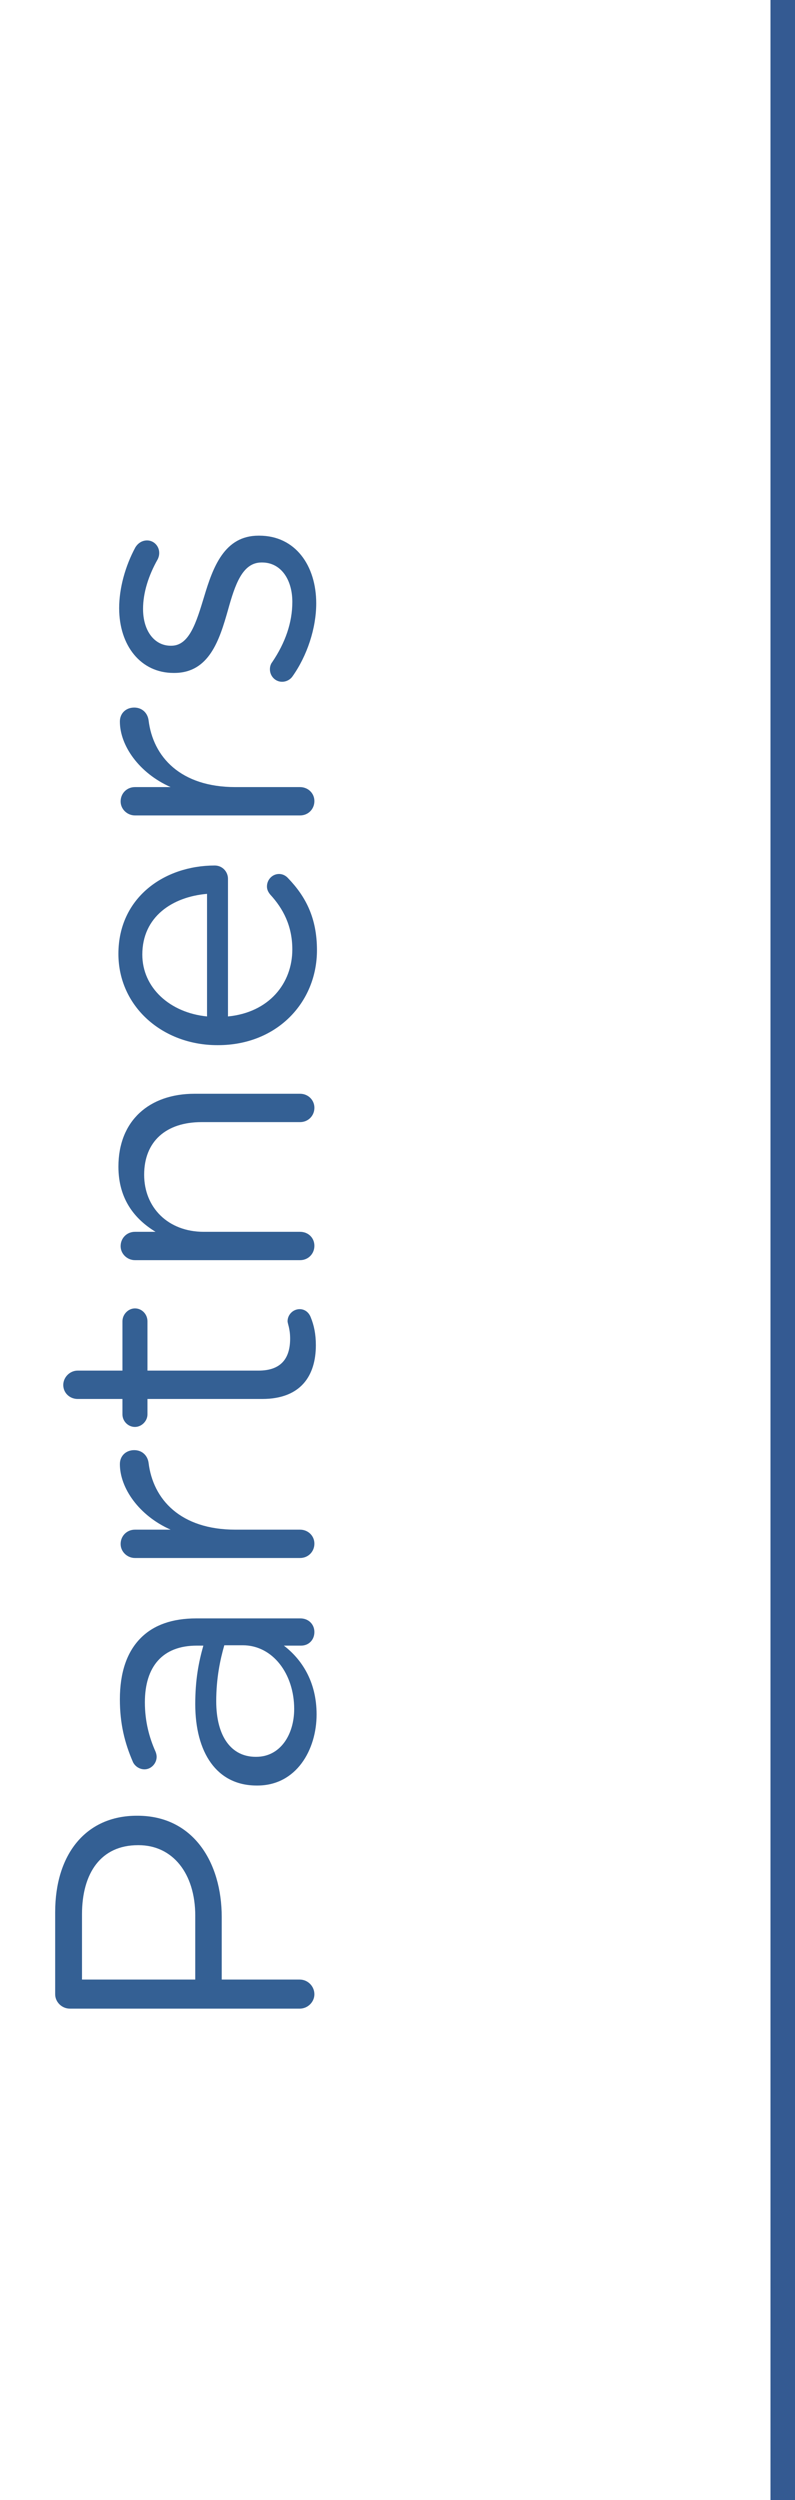
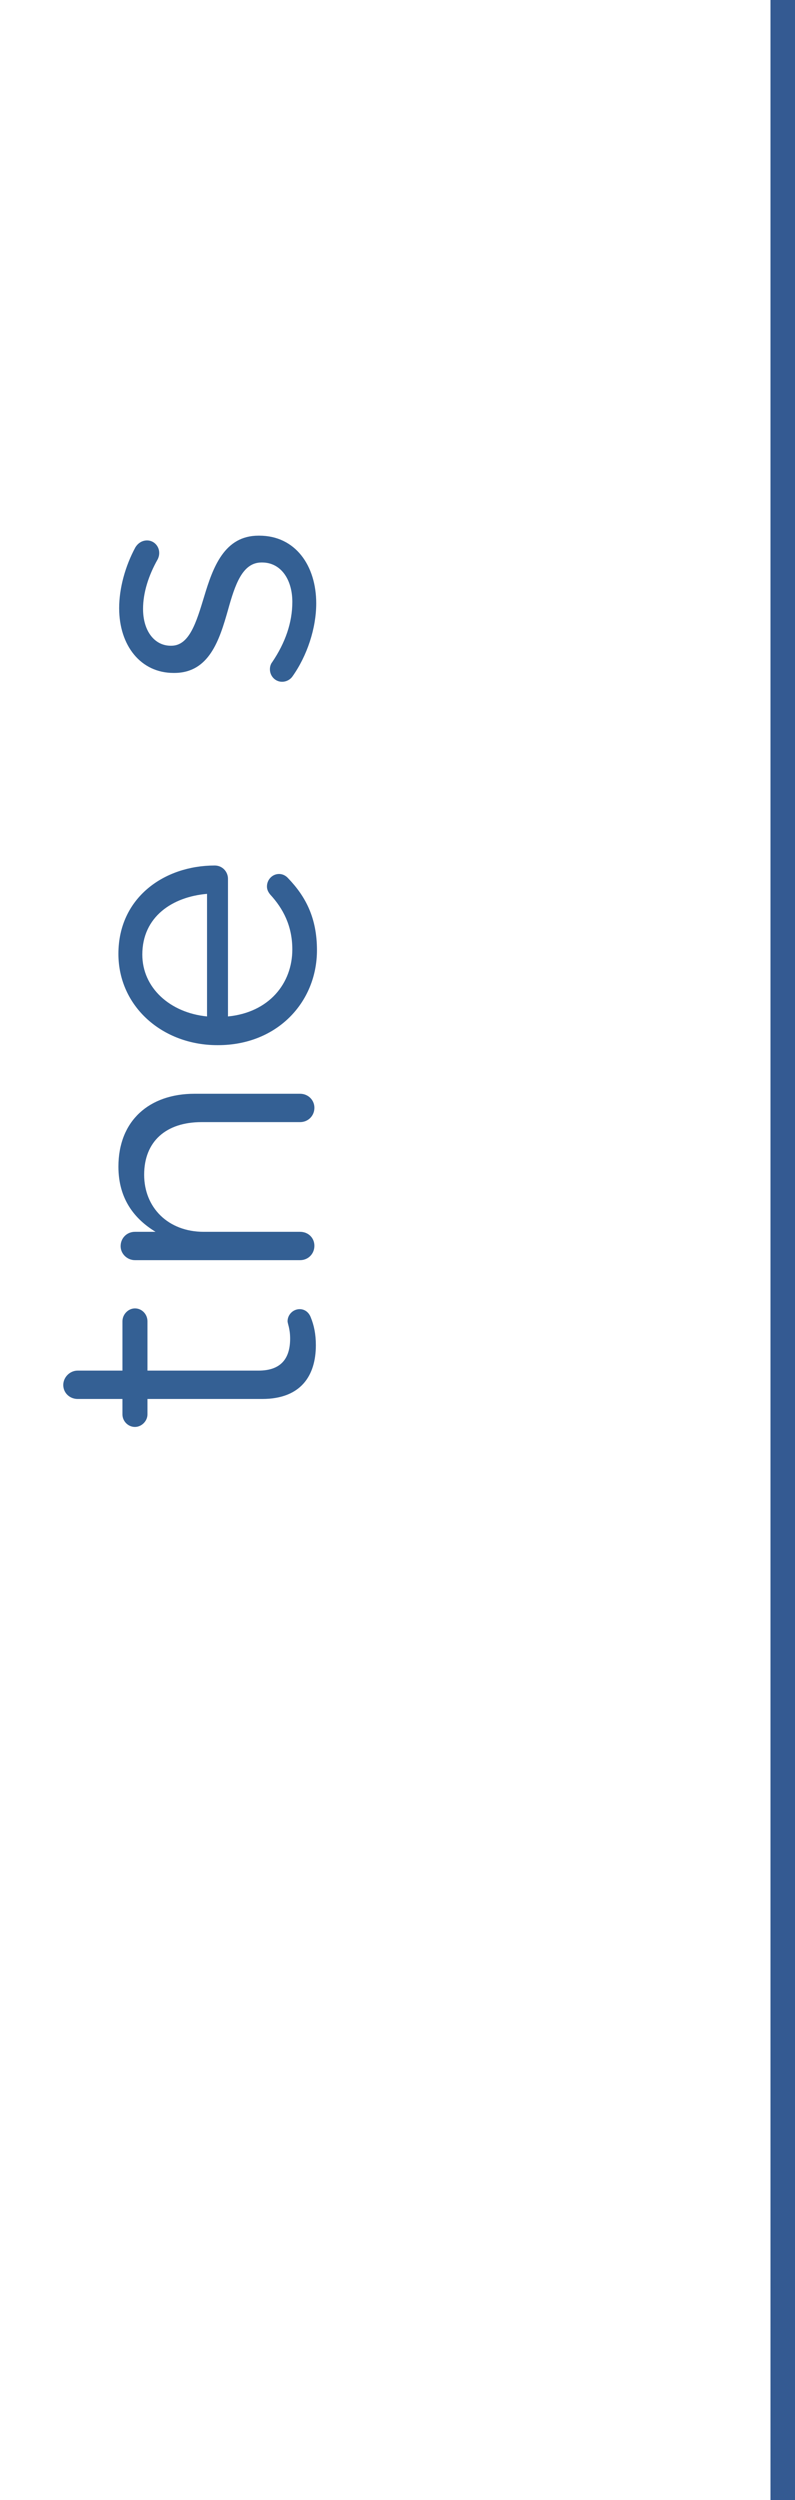
<svg xmlns="http://www.w3.org/2000/svg" version="1.1" x="0px" y="0px" width="64.861px" height="203.718px" viewBox="0 0 64.861 203.718" style="enable-background:new 0 0 64.861 203.718;" xml:space="preserve">
  <style type="text/css">
	.st0{fill:none;stroke:#345A92;stroke-width:2;stroke-miterlimit:10;}
	.st1{fill:#346094;}
</style>
  <defs>
</defs>
  <line class="st0" x1="63.861" y1="0" x2="63.861" y2="203.718" />
  <g>
    <g>
-       <path class="st1" d="M5.701,163.676c-0.66,0-1.2-0.54-1.2-1.17v-6.689c0-4.74,2.52-7.86,6.659-7.86h0.061    c4.529,0,6.869,3.78,6.869,8.25v5.1h6.36c0.66,0,1.2,0.54,1.2,1.2c0,0.63-0.54,1.17-1.2,1.17H5.701z M15.931,156.117    c0-3.48-1.86-5.76-4.62-5.76h-0.06c-3,0-4.561,2.25-4.561,5.64v5.31h9.24V156.117z" />
-       <path class="st1" d="M21,145.496h-0.06c-3.271,0-5.01-2.699-5.01-6.63c0-1.979,0.27-3.39,0.66-4.77h-0.54    c-2.79,0-4.23,1.71-4.23,4.62c0,1.56,0.36,2.88,0.87,4.02c0.061,0.15,0.09,0.3,0.09,0.42c0,0.54-0.45,1.021-0.989,1.021    c-0.48,0-0.841-0.33-0.96-0.631c-0.66-1.529-1.051-3.09-1.051-5.069c0-2.189,0.57-3.87,1.71-5.01c1.051-1.05,2.55-1.59,4.53-1.59    h8.489c0.66,0,1.141,0.479,1.141,1.11c0,0.659-0.48,1.109-1.08,1.109h-1.41c1.41,1.08,2.67,2.88,2.67,5.609    C25.83,142.586,24.18,145.496,21,145.496z M19.8,134.066h-1.499c-0.33,1.141-0.66,2.67-0.66,4.561c0,2.909,1.26,4.529,3.21,4.529    h0.06c1.95,0,3.09-1.8,3.09-3.899C24,136.406,22.26,134.066,19.8,134.066z" />
-       <path class="st1" d="M11.011,126.956c-0.63,0-1.17-0.51-1.17-1.14c0-0.66,0.51-1.17,1.17-1.17h2.91    c-2.58-1.14-4.141-3.39-4.141-5.34c0-0.69,0.511-1.14,1.17-1.14c0.63,0,1.08,0.42,1.17,1.02c0.36,3,2.61,5.46,7.08,5.46h5.28    c0.63,0,1.17,0.479,1.17,1.14s-0.511,1.17-1.17,1.17H11.011z" />
      <path class="st1" d="M21.391,113.997h-9.36v1.26c0,0.54-0.479,1.02-1.02,1.02c-0.57,0-1.021-0.479-1.021-1.02v-1.26H6.331    c-0.63,0-1.17-0.48-1.17-1.141c0-0.63,0.54-1.17,1.17-1.17H9.99v-4.02c0-0.57,0.48-1.05,1.021-1.05c0.569,0,1.02,0.479,1.02,1.05    v4.02h9.06c1.891,0,2.58-1.05,2.58-2.609c0-0.811-0.21-1.23-0.21-1.41c0-0.54,0.45-0.99,0.99-0.99c0.42,0,0.75,0.271,0.899,0.66    c0.271,0.66,0.42,1.38,0.42,2.28C25.77,112.106,24.54,113.997,21.391,113.997z" />
      <path class="st1" d="M11.011,102.686c-0.63,0-1.17-0.51-1.17-1.14c0-0.66,0.51-1.17,1.17-1.17h1.68    c-1.68-1.021-3.03-2.64-3.03-5.31c0-3.75,2.521-5.94,6.21-5.94h8.61c0.659,0,1.17,0.511,1.17,1.141c0,0.659-0.511,1.17-1.17,1.17    h-8.04c-2.88,0-4.68,1.56-4.68,4.289c0,2.67,1.95,4.65,4.859,4.65h7.86c0.659,0,1.17,0.479,1.17,1.14s-0.511,1.17-1.17,1.17    H11.011z" />
      <path class="st1" d="M25.86,77.427c0,4.26-3.271,7.739-8.07,7.739h-0.06c-4.47,0-8.07-3.149-8.07-7.439c0-4.59,3.75-7.2,7.86-7.2    c0.63,0,1.08,0.511,1.08,1.08v11.22c3.359-0.33,5.249-2.7,5.249-5.46c0-1.92-0.75-3.329-1.8-4.47c-0.149-0.18-0.27-0.39-0.27-0.66    c0-0.569,0.45-1.02,0.99-1.02c0.27,0,0.54,0.12,0.75,0.36C24.93,73.047,25.86,74.788,25.86,77.427z M16.891,72.837    c-2.82,0.24-5.28,1.859-5.28,4.949c0,2.7,2.25,4.74,5.28,5.04V72.837z" />
-       <path class="st1" d="M11.011,66.447c-0.63,0-1.17-0.51-1.17-1.14c0-0.66,0.51-1.17,1.17-1.17h2.91    c-2.58-1.14-4.141-3.39-4.141-5.34c0-0.69,0.511-1.14,1.17-1.14c0.63,0,1.08,0.42,1.17,1.02c0.36,3,2.61,5.46,7.08,5.46h5.28    c0.63,0,1.17,0.479,1.17,1.14s-0.511,1.17-1.17,1.17H11.011z" />
      <path class="st1" d="M23.85,55.136c-0.149,0.21-0.449,0.42-0.84,0.42c-0.54,0-0.989-0.449-0.989-1.02c0-0.21,0.06-0.42,0.18-0.57    c1.08-1.59,1.649-3.239,1.649-4.92c0-1.859-0.96-3.21-2.459-3.21H21.33c-1.56,0-2.16,1.83-2.729,3.87    c-0.69,2.43-1.53,5.13-4.38,5.13H14.16c-2.67,0-4.439-2.22-4.439-5.279c0-1.65,0.51-3.45,1.32-4.95c0.18-0.3,0.51-0.57,0.96-0.57    c0.54,0,0.989,0.45,0.989,1.021c0,0.21-0.06,0.39-0.12,0.51c-0.75,1.32-1.199,2.729-1.199,4.05c0,1.83,0.96,3,2.25,3h0.06    c1.47,0,2.04-1.92,2.67-3.99c0.72-2.399,1.65-4.979,4.439-4.979h0.061c2.939,0,4.649,2.43,4.649,5.52    C25.8,51.207,25.05,53.457,23.85,55.136z" />
    </g>
  </g>
</svg>